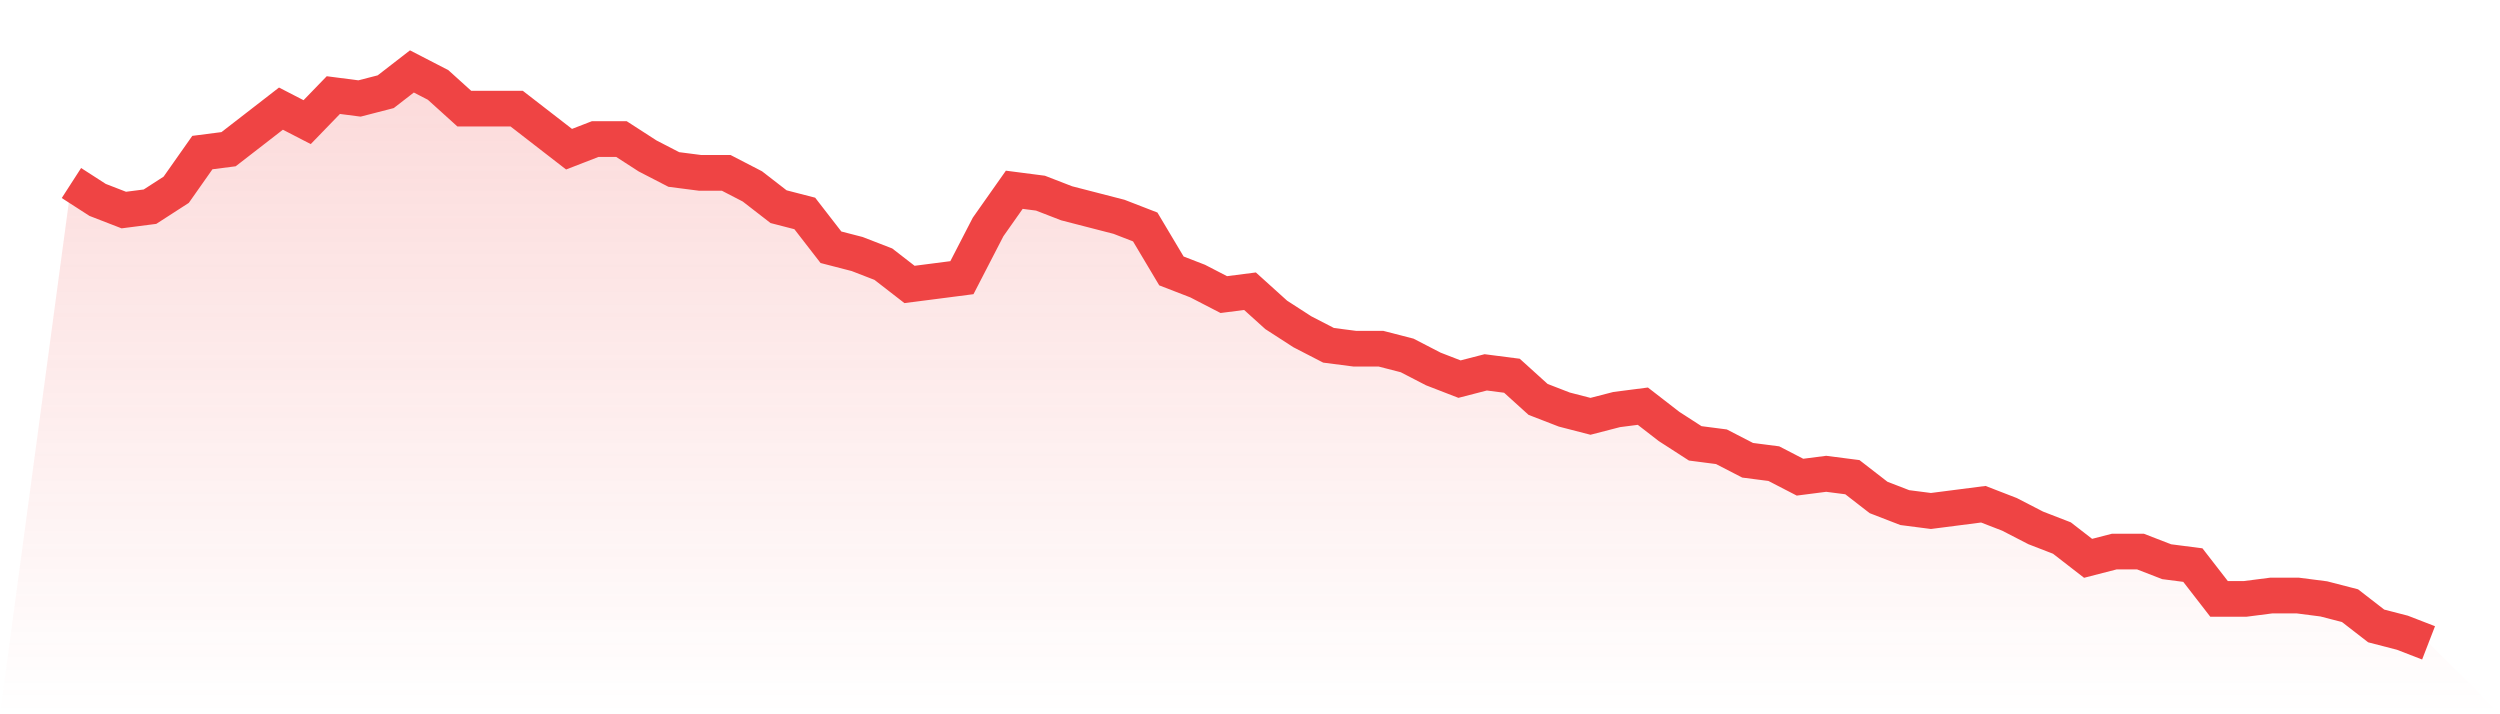
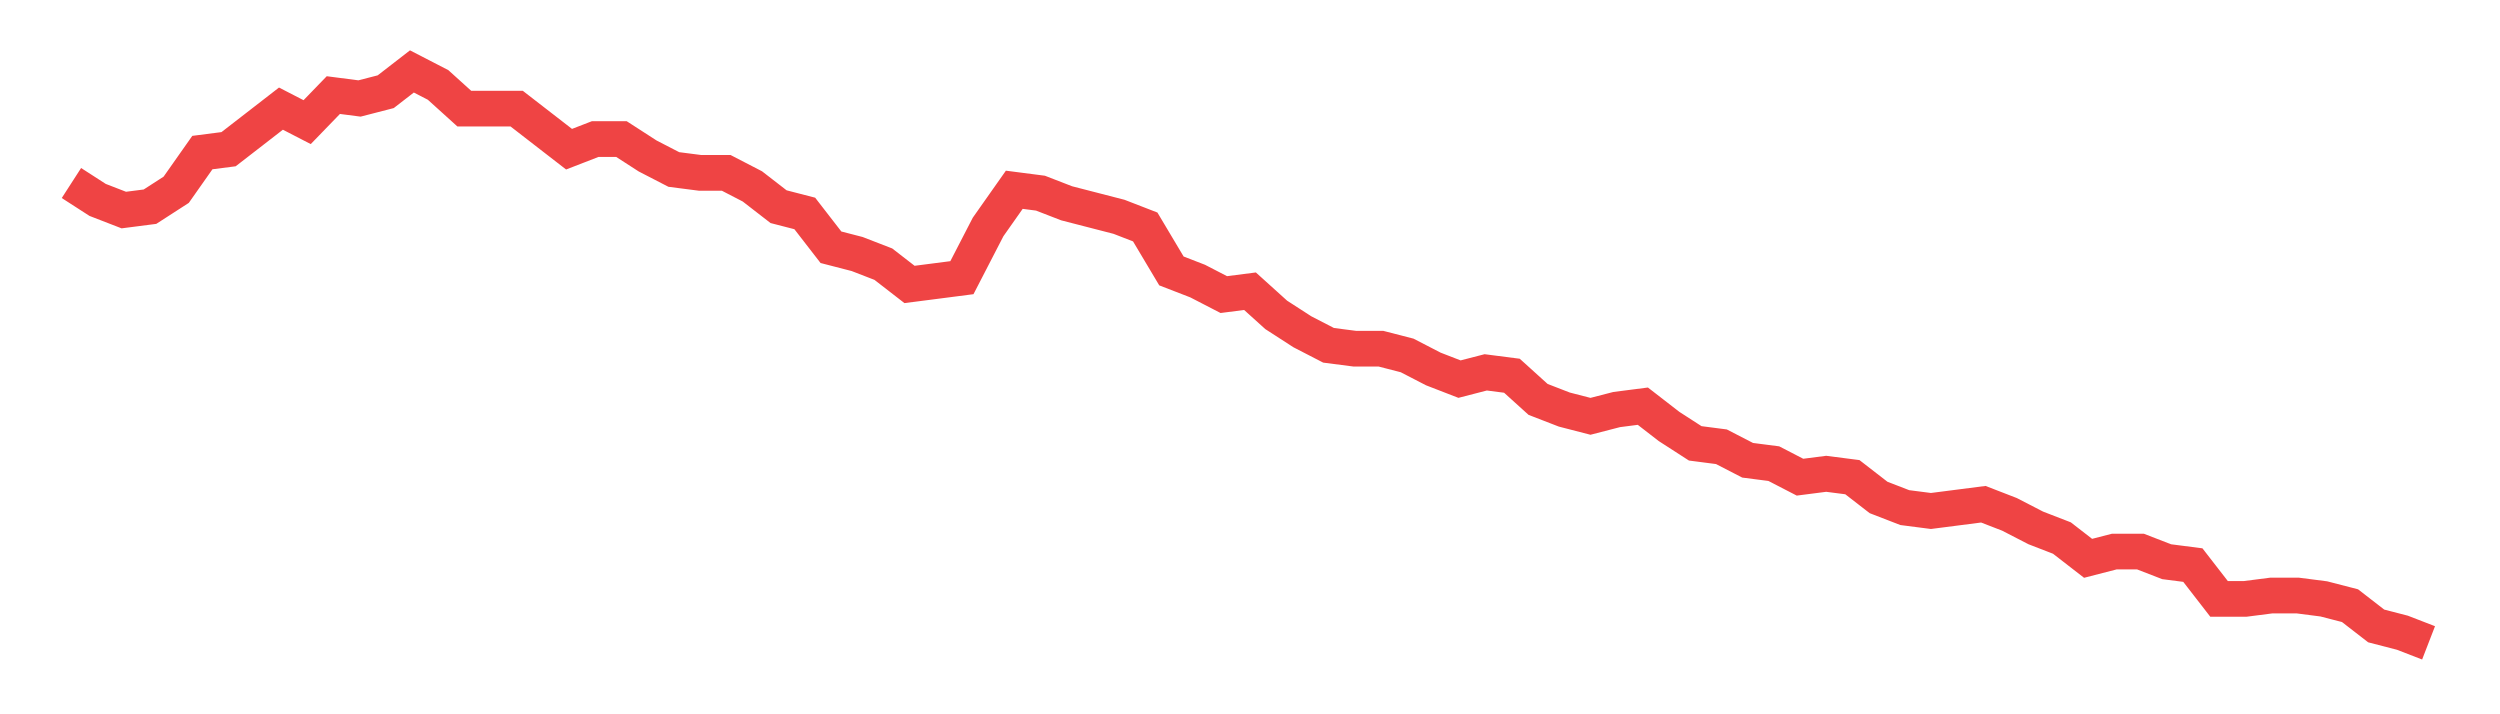
<svg xmlns="http://www.w3.org/2000/svg" viewBox="0 0 140 40">
  <defs>
    <linearGradient id="gradient" x1="0" x2="0" y1="0" y2="1">
      <stop offset="0%" stop-color="#ef4444" stop-opacity="0.2" />
      <stop offset="100%" stop-color="#ef4444" stop-opacity="0" />
    </linearGradient>
  </defs>
-   <path d="M4,10.249 L4,10.249 L5.467,11.195 L6.933,11.763 L8.4,11.574 L9.867,10.627 L11.333,8.544 L12.8,8.355 L14.267,7.219 L15.733,6.083 L17.2,6.84 L18.667,5.325 L20.133,5.515 L21.6,5.136 L23.067,4 L24.533,4.757 L26,6.083 L27.467,6.083 L28.933,6.083 L30.4,7.219 L31.867,8.355 L33.333,7.787 L34.8,7.787 L36.267,8.734 L37.733,9.491 L39.2,9.68 L40.667,9.68 L42.133,10.438 L43.6,11.574 L45.067,11.953 L46.533,13.846 L48,14.225 L49.467,14.793 L50.933,15.929 L52.4,15.74 L53.867,15.55 L55.333,12.71 L56.8,10.627 L58.267,10.817 L59.733,11.385 L61.2,11.763 L62.667,12.142 L64.133,12.71 L65.6,15.172 L67.067,15.74 L68.533,16.497 L70,16.308 L71.467,17.633 L72.933,18.58 L74.4,19.337 L75.867,19.527 L77.333,19.527 L78.8,19.905 L80.267,20.663 L81.733,21.231 L83.2,20.852 L84.667,21.041 L86.133,22.367 L87.6,22.935 L89.067,23.314 L90.533,22.935 L92,22.746 L93.467,23.882 L94.933,24.828 L96.4,25.018 L97.867,25.775 L99.333,25.964 L100.8,26.722 L102.267,26.533 L103.733,26.722 L105.2,27.858 L106.667,28.426 L108.133,28.615 L109.6,28.426 L111.067,28.237 L112.533,28.805 L114,29.562 L115.467,30.13 L116.933,31.266 L118.4,30.888 L119.867,30.888 L121.333,31.456 L122.8,31.645 L124.267,33.538 L125.733,33.538 L127.2,33.349 L128.667,33.349 L130.133,33.538 L131.6,33.917 L133.067,35.053 L134.533,35.432 L136,36 L140,40 L0,40 z" fill="url(#gradient)" />
  <path d="M4,10.249 L4,10.249 L5.467,11.195 L6.933,11.763 L8.4,11.574 L9.867,10.627 L11.333,8.544 L12.8,8.355 L14.267,7.219 L15.733,6.083 L17.2,6.84 L18.667,5.325 L20.133,5.515 L21.6,5.136 L23.067,4 L24.533,4.757 L26,6.083 L27.467,6.083 L28.933,6.083 L30.4,7.219 L31.867,8.355 L33.333,7.787 L34.8,7.787 L36.267,8.734 L37.733,9.491 L39.2,9.68 L40.667,9.68 L42.133,10.438 L43.6,11.574 L45.067,11.953 L46.533,13.846 L48,14.225 L49.467,14.793 L50.933,15.929 L52.4,15.74 L53.867,15.55 L55.333,12.71 L56.8,10.627 L58.267,10.817 L59.733,11.385 L61.2,11.763 L62.667,12.142 L64.133,12.71 L65.6,15.172 L67.067,15.74 L68.533,16.497 L70,16.308 L71.467,17.633 L72.933,18.58 L74.4,19.337 L75.867,19.527 L77.333,19.527 L78.8,19.905 L80.267,20.663 L81.733,21.231 L83.2,20.852 L84.667,21.041 L86.133,22.367 L87.6,22.935 L89.067,23.314 L90.533,22.935 L92,22.746 L93.467,23.882 L94.933,24.828 L96.4,25.018 L97.867,25.775 L99.333,25.964 L100.8,26.722 L102.267,26.533 L103.733,26.722 L105.2,27.858 L106.667,28.426 L108.133,28.615 L109.6,28.426 L111.067,28.237 L112.533,28.805 L114,29.562 L115.467,30.13 L116.933,31.266 L118.4,30.888 L119.867,30.888 L121.333,31.456 L122.8,31.645 L124.267,33.538 L125.733,33.538 L127.2,33.349 L128.667,33.349 L130.133,33.538 L131.6,33.917 L133.067,35.053 L134.533,35.432 L136,36" fill="none" stroke="#ef4444" stroke-width="2" />
</svg>